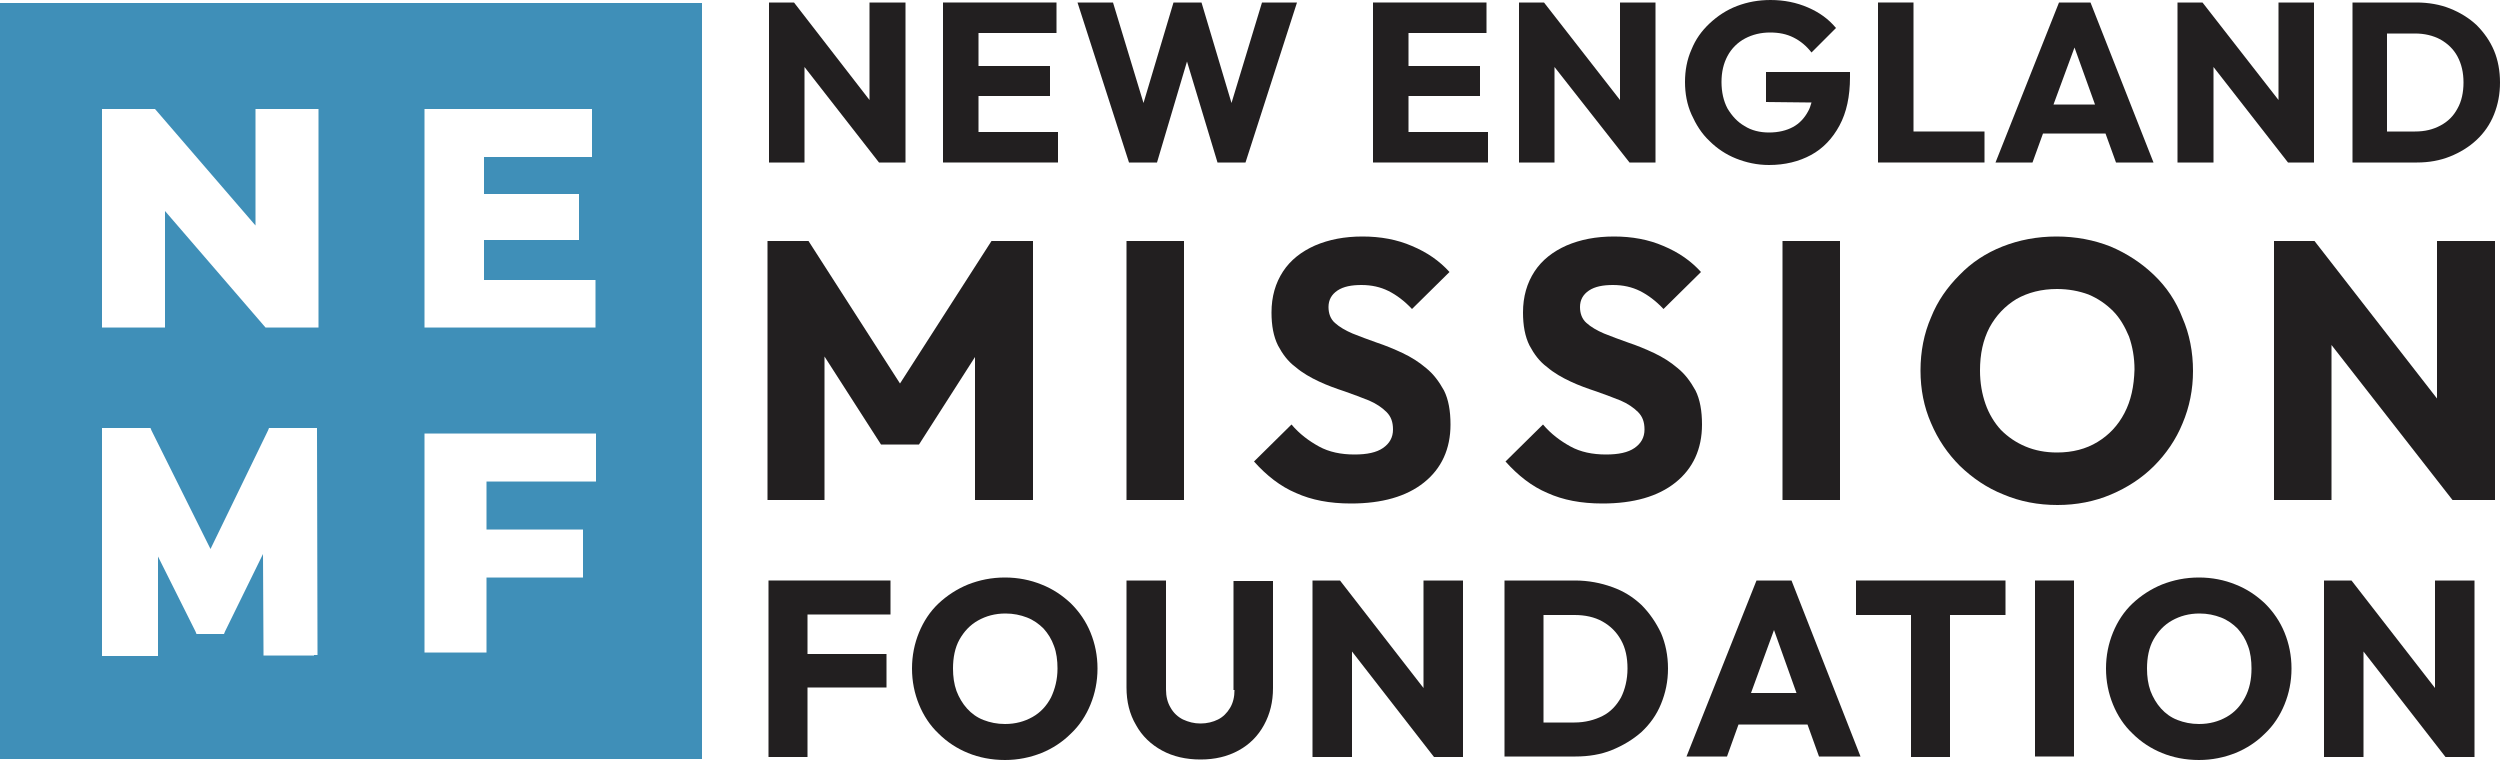
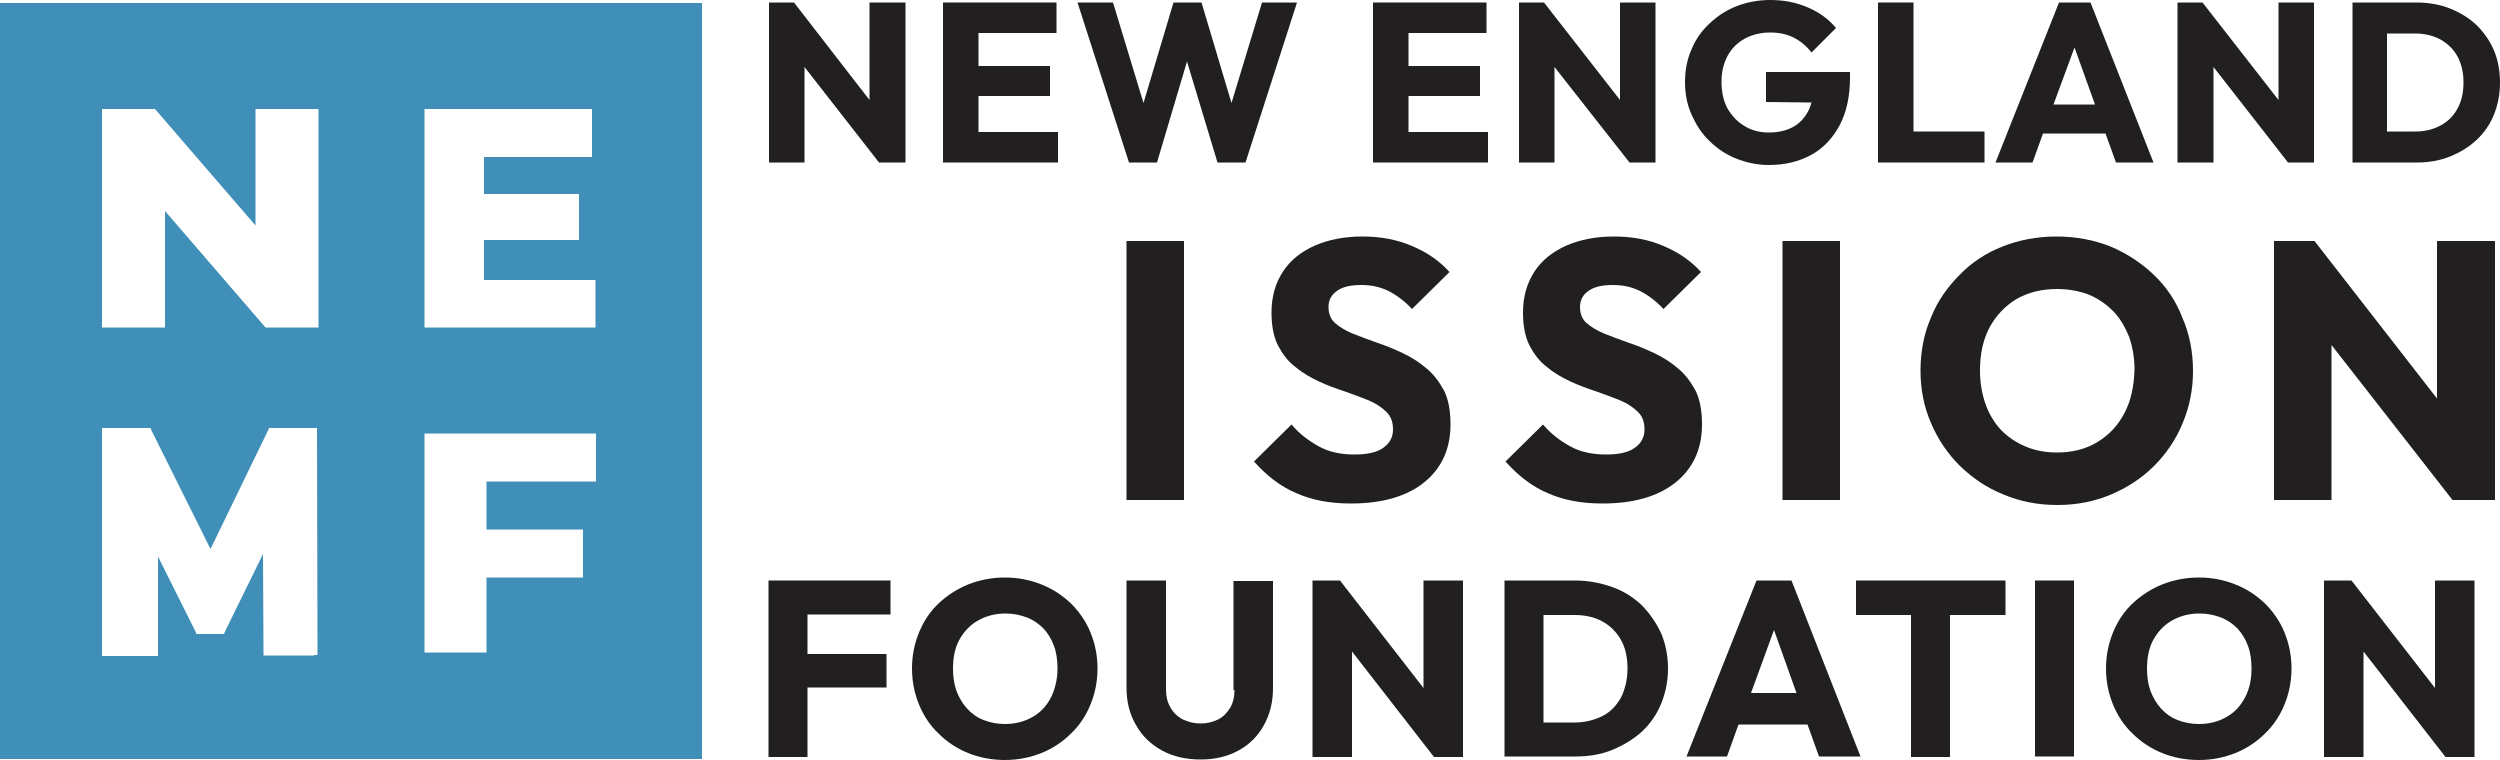
<svg xmlns="http://www.w3.org/2000/svg" version="1.1" id="Layer_1" x="0px" y="0px" viewBox="0 0 500 152" style="enable-background:new 0 0 500 152;" xml:space="preserve">
  <style type="text/css">
	.st0{fill:#3F8FB8;}
	.st1{fill:#221F20;}
</style>
  <g id="NEMF_-_Horizontal_00000044147070996618094770000012369620813295454094_">
    <path class="st0" d="M0,0.6v151.2h140.4V0.6H0z M62.8,131.1h-9.3h-0.8l0-0.8l-0.1-19.5L45,126.3l-0.2,0.5h-0.5h-4.5h-0.5l-0.2-0.5   l-7.5-15v19v0.9h-0.9h-9.4h-0.9v-0.9V86.5v-0.9h0.9h8.3h0.5l0.2,0.5l11.8,23.7l11.5-23.7l0.2-0.5h0.5h8.3h0.8l0,0.8l0.1,43.7l0,0.9   H62.8z M63.7,65.5H53.1L33,42.2v23.3H20.4V21.8H31l20.1,23.3V21.8h12.6V65.5z M119.2,96.3H97.3v9.6h19.3v9.6H97.3v15H84.9V86.7   h34.3V96.3z M119.2,65.5H84.9V21.8h33.5v9.6H96.8v7.4h19V48h-19v8h22.3V65.5z" />
    <g>
      <g>
-         <polygon class="st1" points="180,76.7 161.7,48.2 153.5,48.2 153.5,100 164.9,100 164.9,71.3 176.2,88.9 183.8,88.9 195,71.4      195,100 206.6,100 206.6,48.2 198.3,48.2    " />
        <rect x="225.3" y="48.2" class="st1" width="11.5" height="51.8" />
        <path class="st1" d="M285.2,73.6c-1.4-1.2-3-2.2-4.7-3c-1.7-0.8-3.4-1.5-5.2-2.1c-1.7-0.6-3.3-1.2-4.8-1.8     c-1.4-0.6-2.6-1.3-3.5-2.1c-0.9-0.8-1.3-1.9-1.3-3.2c0-1.4,0.6-2.5,1.8-3.3c1.2-0.8,2.8-1.1,4.8-1.1c2,0,3.8,0.4,5.4,1.2     c1.6,0.8,3.2,2,4.7,3.6l7.5-7.4c-2-2.2-4.4-3.9-7.5-5.2c-3-1.3-6.3-1.9-9.9-1.9c-3.6,0-6.7,0.6-9.5,1.8c-2.7,1.2-4.9,2.9-6.4,5.2     c-1.5,2.3-2.3,5-2.3,8.2c0,2.6,0.4,4.8,1.3,6.6c0.9,1.7,2,3.2,3.5,4.3c1.4,1.2,3,2.1,4.7,2.9c1.7,0.8,3.4,1.4,5.2,2     c1.7,0.6,3.3,1.2,4.8,1.8c1.4,0.6,2.6,1.4,3.5,2.3s1.3,2,1.3,3.5c0,1.6-0.7,2.8-2,3.7c-1.3,0.9-3.2,1.3-5.7,1.3     c-2.7,0-5.1-0.5-7.1-1.6c-2-1.1-3.9-2.5-5.5-4.4l-7.5,7.4c2.5,2.8,5.3,5,8.4,6.3c3.1,1.4,6.7,2.1,11,2.1c6.2,0,11.1-1.4,14.6-4.2     c3.5-2.8,5.3-6.7,5.3-11.6c0-2.7-0.4-5-1.3-6.8C287.8,76.3,286.7,74.8,285.2,73.6z" />
        <path class="st1" d="M335.5,73.6c-1.4-1.2-3-2.2-4.7-3c-1.7-0.8-3.4-1.5-5.2-2.1c-1.7-0.6-3.3-1.2-4.8-1.8     c-1.4-0.6-2.6-1.3-3.5-2.1c-0.9-0.8-1.3-1.9-1.3-3.2c0-1.4,0.6-2.5,1.8-3.3c1.2-0.8,2.8-1.1,4.8-1.1c2,0,3.8,0.4,5.4,1.2     c1.6,0.8,3.2,2,4.7,3.6l7.5-7.4c-2-2.2-4.4-3.9-7.5-5.2c-3-1.3-6.3-1.9-9.9-1.9c-3.6,0-6.7,0.6-9.5,1.8c-2.7,1.2-4.9,2.9-6.4,5.2     c-1.5,2.3-2.3,5-2.3,8.2c0,2.6,0.4,4.8,1.3,6.6c0.9,1.7,2,3.2,3.5,4.3c1.4,1.2,3,2.1,4.7,2.9c1.7,0.8,3.4,1.4,5.2,2     c1.7,0.6,3.3,1.2,4.8,1.8c1.4,0.6,2.6,1.4,3.5,2.3s1.3,2,1.3,3.5c0,1.6-0.7,2.8-2,3.7c-1.3,0.9-3.2,1.3-5.7,1.3     c-2.7,0-5.1-0.5-7.1-1.6c-2-1.1-3.9-2.5-5.5-4.4l-7.5,7.4c2.5,2.8,5.3,5,8.4,6.3c3.1,1.4,6.7,2.1,11,2.1c6.2,0,11.1-1.4,14.6-4.2     c3.5-2.8,5.3-6.7,5.3-11.6c0-2.7-0.4-5-1.3-6.8C338.1,76.3,337,74.8,335.5,73.6z" />
        <rect x="356.5" y="48.2" class="st1" width="11.5" height="51.8" />
        <path class="st1" d="M430.8,55c-2.5-2.4-5.4-4.3-8.7-5.7c-3.3-1.3-6.9-2-10.8-2c-3.9,0-7.5,0.7-10.8,2c-3.3,1.3-6.2,3.2-8.6,5.7     c-2.4,2.4-4.4,5.2-5.7,8.5c-1.4,3.2-2.1,6.8-2.1,10.6c0,3.8,0.7,7.3,2.1,10.5c1.4,3.3,3.3,6.1,5.8,8.6c2.5,2.4,5.4,4.4,8.7,5.7     c3.3,1.4,6.9,2.1,10.8,2.1c3.8,0,7.4-0.7,10.7-2.1c3.3-1.4,6.2-3.3,8.6-5.7c2.4-2.4,4.4-5.3,5.7-8.5c1.4-3.3,2.1-6.8,2.1-10.5     c0-3.8-0.7-7.4-2.1-10.6C435.2,60.2,433.3,57.4,430.8,55z M424.9,82.6c-1.3,2.5-3.1,4.4-5.4,5.8c-2.3,1.4-5,2.1-8.1,2.1     c-2.3,0-4.4-0.4-6.3-1.2c-1.9-0.8-3.5-1.9-4.9-3.3c-1.3-1.4-2.4-3.2-3.1-5.2c-0.7-2-1.1-4.2-1.1-6.7c0-3.3,0.6-6.1,1.9-8.6     c1.3-2.4,3.1-4.3,5.4-5.7c2.3-1.3,5-2,8.1-2c2.3,0,4.4,0.4,6.3,1.1c1.9,0.8,3.5,1.9,4.9,3.3c1.4,1.4,2.4,3.2,3.2,5.1     c0.7,2,1.1,4.2,1.1,6.6C426.8,77.3,426.2,80.1,424.9,82.6z" />
        <polygon class="st1" points="487.4,48.2 487.4,79.7 462.9,48.2 454.8,48.2 454.8,100 466.3,100 466.3,69 490.5,100 499,100      499,48.2    " />
      </g>
      <g>
        <polygon class="st1" points="159.7,116.1 153.7,116.1 153.7,151.4 161.5,151.4 161.5,137.5 177.3,137.5 177.3,130.8 161.5,130.8      161.5,122.9 178.1,122.9 178.1,116.1 161.5,116.1    " />
        <path class="st1" d="M214.2,120.7c-1.7-1.6-3.6-2.9-5.9-3.8c-2.2-0.9-4.7-1.4-7.3-1.4c-2.7,0-5.1,0.5-7.4,1.4     c-2.2,0.9-4.2,2.2-5.9,3.8c-1.7,1.6-3,3.6-3.9,5.8c-0.9,2.2-1.4,4.6-1.4,7.2c0,2.6,0.5,5,1.4,7.2c0.9,2.2,2.2,4.2,3.9,5.8     c1.7,1.7,3.7,3,5.9,3.9c2.2,0.9,4.7,1.4,7.4,1.4c2.6,0,5-0.5,7.3-1.4c2.2-0.9,4.2-2.2,5.9-3.9c1.7-1.6,3-3.6,3.9-5.8     c0.9-2.2,1.4-4.6,1.4-7.2c0-2.6-0.5-5-1.4-7.2C217.2,124.3,215.9,122.4,214.2,120.7z M210.2,139.5c-0.9,1.7-2.1,3-3.7,3.9     c-1.6,0.9-3.4,1.4-5.5,1.4c-1.6,0-3-0.3-4.3-0.8c-1.3-0.5-2.4-1.3-3.3-2.3c-0.9-1-1.6-2.2-2.1-3.5c-0.5-1.4-0.7-2.9-0.7-4.5     c0-2.2,0.4-4.2,1.3-5.8c0.9-1.6,2.1-2.9,3.7-3.8c1.6-0.9,3.4-1.4,5.5-1.4c1.6,0,3,0.3,4.3,0.8c1.3,0.5,2.4,1.3,3.3,2.2     c0.9,1,1.6,2.1,2.1,3.5c0.5,1.3,0.7,2.9,0.7,4.5C211.5,135.9,211,137.8,210.2,139.5z" />
        <path class="st1" d="M246.9,138c0,1.4-0.3,2.6-0.9,3.6c-0.6,1-1.4,1.8-2.4,2.3s-2.2,0.8-3.5,0.8c-1.3,0-2.4-0.3-3.5-0.8     c-1-0.5-1.9-1.3-2.5-2.4c-0.6-1-0.9-2.2-0.9-3.6v-21.8h-7.9v21.4c0,2.8,0.6,5.3,1.9,7.5c1.2,2.2,3,3.9,5.2,5.1     c2.2,1.2,4.8,1.8,7.7,1.8c2.9,0,5.4-0.6,7.6-1.8c2.2-1.2,3.9-2.9,5.1-5.1c1.2-2.2,1.8-4.6,1.8-7.4v-21.4h-7.9V138z" />
        <polygon class="st1" points="284.7,137.6 268,116.1 262.5,116.1 262.5,151.4 270.4,151.4 270.4,130.3 286.8,151.4 292.6,151.4      292.6,116.1 284.7,116.1    " />
        <path class="st1" d="M328.3,121c-1.7-1.6-3.6-2.8-5.9-3.6c-2.2-0.8-4.7-1.3-7.4-1.3h-6.3h-2.8h-5v35.2h5.3h2.5h6.4     c2.6,0,5.1-0.4,7.3-1.3c2.2-0.9,4.2-2.1,5.9-3.6c1.7-1.6,3-3.4,3.9-5.6c0.9-2.2,1.4-4.5,1.4-7.1c0-2.6-0.5-5-1.4-7.1     C331.2,124.5,329.9,122.6,328.3,121z M324.2,139.5c-0.9,1.6-2.1,2.9-3.7,3.7c-1.6,0.8-3.5,1.3-5.6,1.3h-6.2V123h6.2     c2.1,0,4,0.4,5.6,1.3c1.6,0.9,2.8,2.1,3.7,3.7c0.9,1.6,1.3,3.5,1.3,5.7C325.5,135.9,325,137.9,324.2,139.5z" />
        <path class="st1" d="M351.3,116.1l-14,35.2h8.1l2.3-6.4h13.8l2.3,6.4h8.3l-13.8-35.2H351.3z M350.2,138.6l4.6-12.6l4.5,12.6     H350.2z" />
        <polygon class="st1" points="371.2,123 382.2,123 382.2,151.4 390,151.4 390,123 401.1,123 401.1,116.1 371.2,116.1    " />
        <rect x="407" y="116.1" class="st1" width="7.8" height="35.2" />
        <path class="st1" d="M453,120.7c-1.7-1.6-3.6-2.9-5.9-3.8c-2.2-0.9-4.7-1.4-7.3-1.4c-2.7,0-5.1,0.5-7.4,1.4     c-2.2,0.9-4.2,2.2-5.9,3.8c-1.7,1.6-3,3.6-3.9,5.8c-0.9,2.2-1.4,4.6-1.4,7.2c0,2.6,0.5,5,1.4,7.2c0.9,2.2,2.2,4.2,3.9,5.8     c1.7,1.7,3.7,3,5.9,3.9c2.2,0.9,4.7,1.4,7.4,1.4c2.6,0,5-0.5,7.3-1.4c2.2-0.9,4.2-2.2,5.9-3.9c1.7-1.6,3-3.6,3.9-5.8     c0.9-2.2,1.4-4.6,1.4-7.2c0-2.6-0.5-5-1.4-7.2C456,124.3,454.7,122.4,453,120.7z M449,139.5c-0.9,1.7-2.1,3-3.7,3.9     c-1.6,0.9-3.4,1.4-5.5,1.4c-1.6,0-3-0.3-4.3-0.8c-1.3-0.5-2.4-1.3-3.3-2.3c-0.9-1-1.6-2.2-2.1-3.5c-0.5-1.4-0.7-2.9-0.7-4.5     c0-2.2,0.4-4.2,1.3-5.8c0.9-1.6,2.1-2.9,3.7-3.8c1.6-0.9,3.4-1.4,5.5-1.4c1.6,0,3,0.3,4.3,0.8c1.3,0.5,2.4,1.3,3.3,2.2     c0.9,1,1.6,2.1,2.1,3.5c0.5,1.3,0.7,2.9,0.7,4.5C450.3,135.9,449.9,137.8,449,139.5z" />
        <polygon class="st1" points="487,116.1 487,137.6 470.3,116.1 464.8,116.1 464.8,151.4 472.7,151.4 472.7,130.3 489.1,151.4      494.9,151.4 494.9,116.1    " />
      </g>
      <g>
        <polygon class="st1" points="173.9,20 158.8,0.5 153.8,0.5 153.8,32.5 160.9,32.5 160.9,13.4 175.8,32.5 181.1,32.5 181.1,0.5      173.9,0.5    " />
        <polygon class="st1" points="195.7,19.2 210,19.2 210,13.2 195.7,13.2 195.7,6.6 211.3,6.6 211.3,0.5 195.7,0.5 194,0.5      188.6,0.5 188.6,32.5 194,32.5 195.7,32.5 211.6,32.5 211.6,26.4 195.7,26.4    " />
        <polygon class="st1" points="246.3,20.6 240.3,0.5 234.7,0.5 228.7,20.6 222.6,0.5 215.5,0.5 225.8,32.5 231.4,32.5 237.4,12.3      243.5,32.5 249.1,32.5 259.4,0.5 252.4,0.5    " />
        <polygon class="st1" points="281.7,19.2 296,19.2 296,13.2 281.7,13.2 281.7,6.6 297.3,6.6 297.3,0.5 281.7,0.5 280,0.5      274.6,0.5 274.6,32.5 280,32.5 281.7,32.5 297.6,32.5 297.6,26.4 281.7,26.4    " />
        <polygon class="st1" points="324,20 308.8,0.5 303.8,0.5 303.8,32.5 310.9,32.5 310.9,13.4 325.9,32.5 331.1,32.5 331.1,0.5      324,0.5    " />
        <path class="st1" d="M353.1,20.4l9.2,0.1c-0.2,0.7-0.4,1.3-0.7,1.8c-0.7,1.3-1.7,2.4-3,3.1c-1.3,0.7-2.9,1.1-4.8,1.1     c-1.8,0-3.5-0.4-4.9-1.3c-1.4-0.8-2.5-2-3.4-3.5c-0.8-1.5-1.2-3.3-1.2-5.3c0-2,0.4-3.7,1.2-5.2s2-2.7,3.5-3.5     c1.5-0.8,3.2-1.2,5-1.2c1.8,0,3.3,0.3,4.7,1s2.6,1.7,3.6,3l4.9-4.9c-1.5-1.8-3.3-3.1-5.6-4.1c-2.3-1-4.8-1.5-7.5-1.5     c-2.4,0-4.6,0.4-6.7,1.2c-2.1,0.8-3.9,2-5.5,3.5c-1.6,1.5-2.8,3.2-3.6,5.2c-0.9,2-1.3,4.2-1.3,6.5c0,2.3,0.4,4.5,1.3,6.5     c0.9,2,2,3.8,3.6,5.3c1.5,1.5,3.3,2.7,5.3,3.5c2,0.8,4.2,1.3,6.6,1.3c3.2,0,6-0.7,8.4-2c2.4-1.3,4.3-3.3,5.7-5.9     c1.4-2.6,2.1-5.8,2.1-9.7v-1h-16.8V20.4z" />
        <polygon class="st1" points="382.7,0.5 375.6,0.5 375.6,32.5 381.1,32.5 382.7,32.5 396.9,32.5 396.9,26.3 382.7,26.3    " />
        <path class="st1" d="M411.8,0.5l-12.7,32h7.4l2.1-5.8h12.5l2.1,5.8h7.5l-12.6-32H411.8z M410.7,20.9l4.2-11.4l4.1,11.4H410.7z" />
        <polygon class="st1" points="455.7,20 440.5,0.5 435.5,0.5 435.5,32.5 442.7,32.5 442.7,13.4 457.6,32.5 462.8,32.5 462.8,0.5      455.7,0.5    " />
        <path class="st1" d="M498.8,10.1c-0.8-1.9-2-3.6-3.5-5.1c-1.5-1.4-3.3-2.5-5.3-3.3s-4.3-1.2-6.7-1.2h-5.7h-2.5h-4.6v32h4.8h2.3     h5.8c2.4,0,4.6-0.4,6.6-1.2c2-0.8,3.8-1.9,5.3-3.3c1.5-1.4,2.7-3.1,3.5-5.1c0.8-2,1.2-4.1,1.2-6.4C500,14.2,499.6,12,498.8,10.1z      M491.5,21.7c-0.8,1.5-1.9,2.6-3.4,3.4c-1.5,0.8-3.1,1.2-5.1,1.2h-5.6V6.7h5.6c1.9,0,3.6,0.4,5.1,1.2c1.4,0.8,2.6,1.9,3.4,3.4     c0.8,1.5,1.2,3.2,1.2,5.2S492.3,20.3,491.5,21.7z" />
      </g>
    </g>
  </g>
</svg>